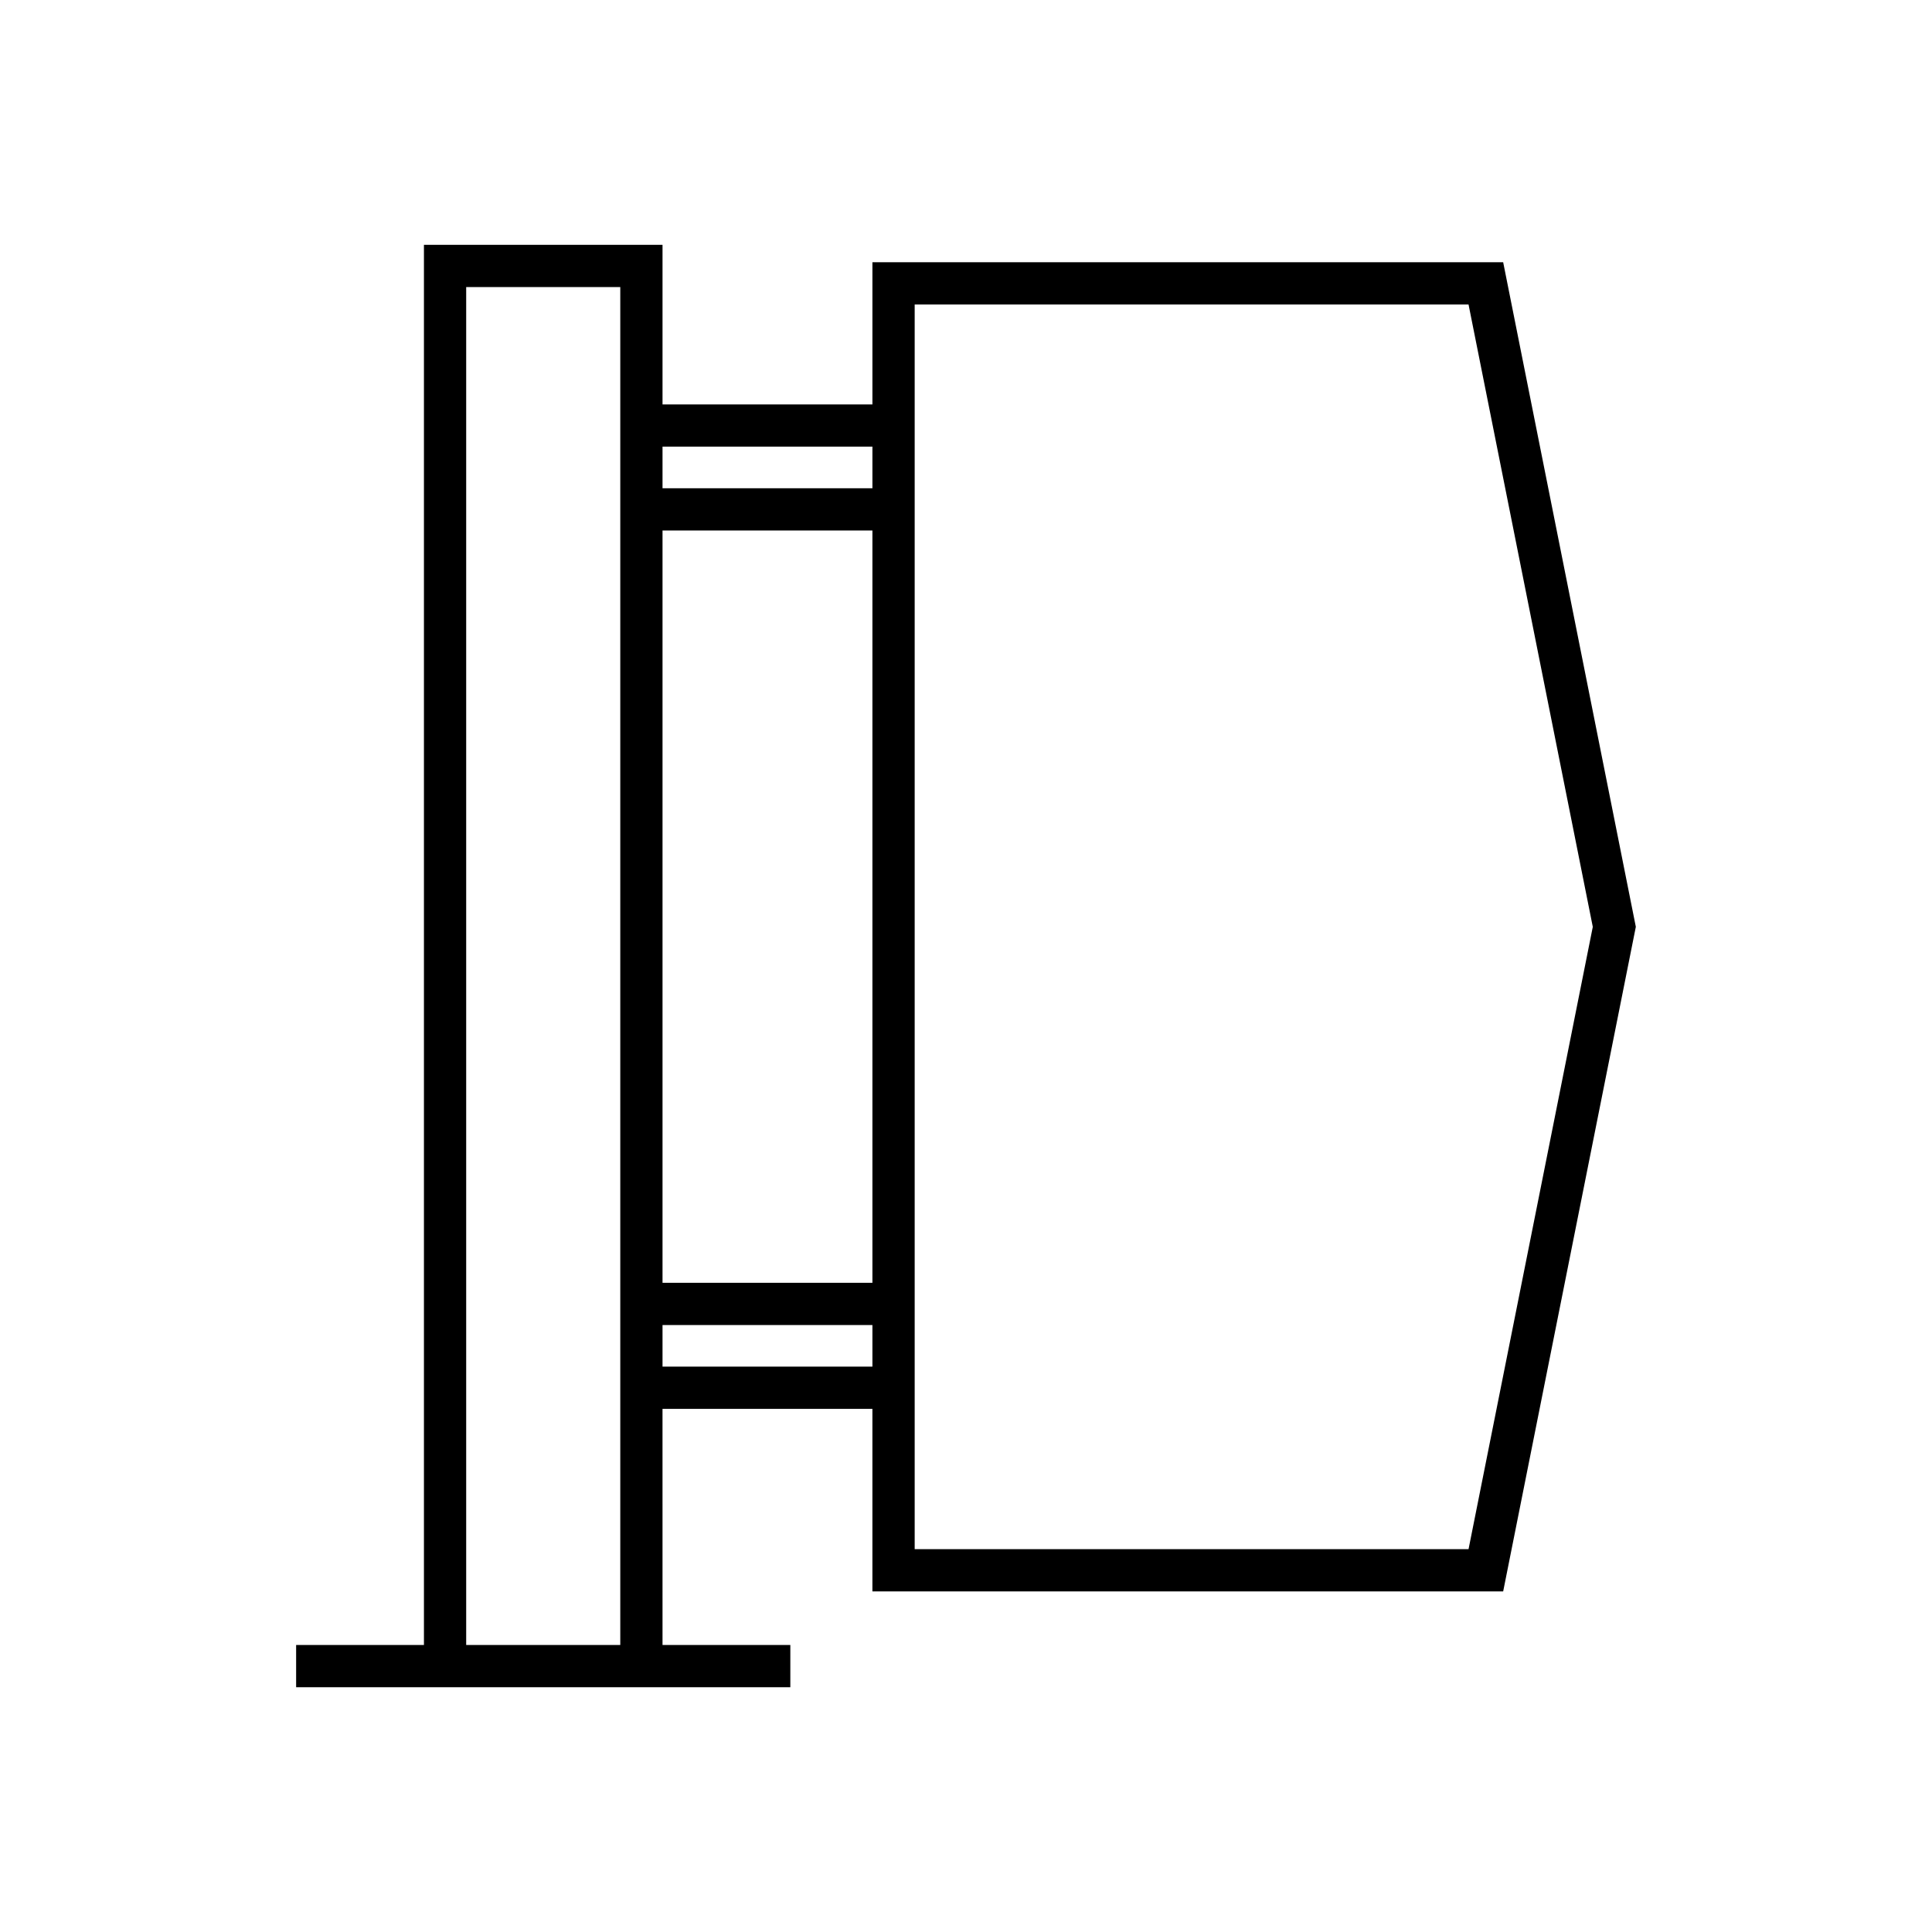
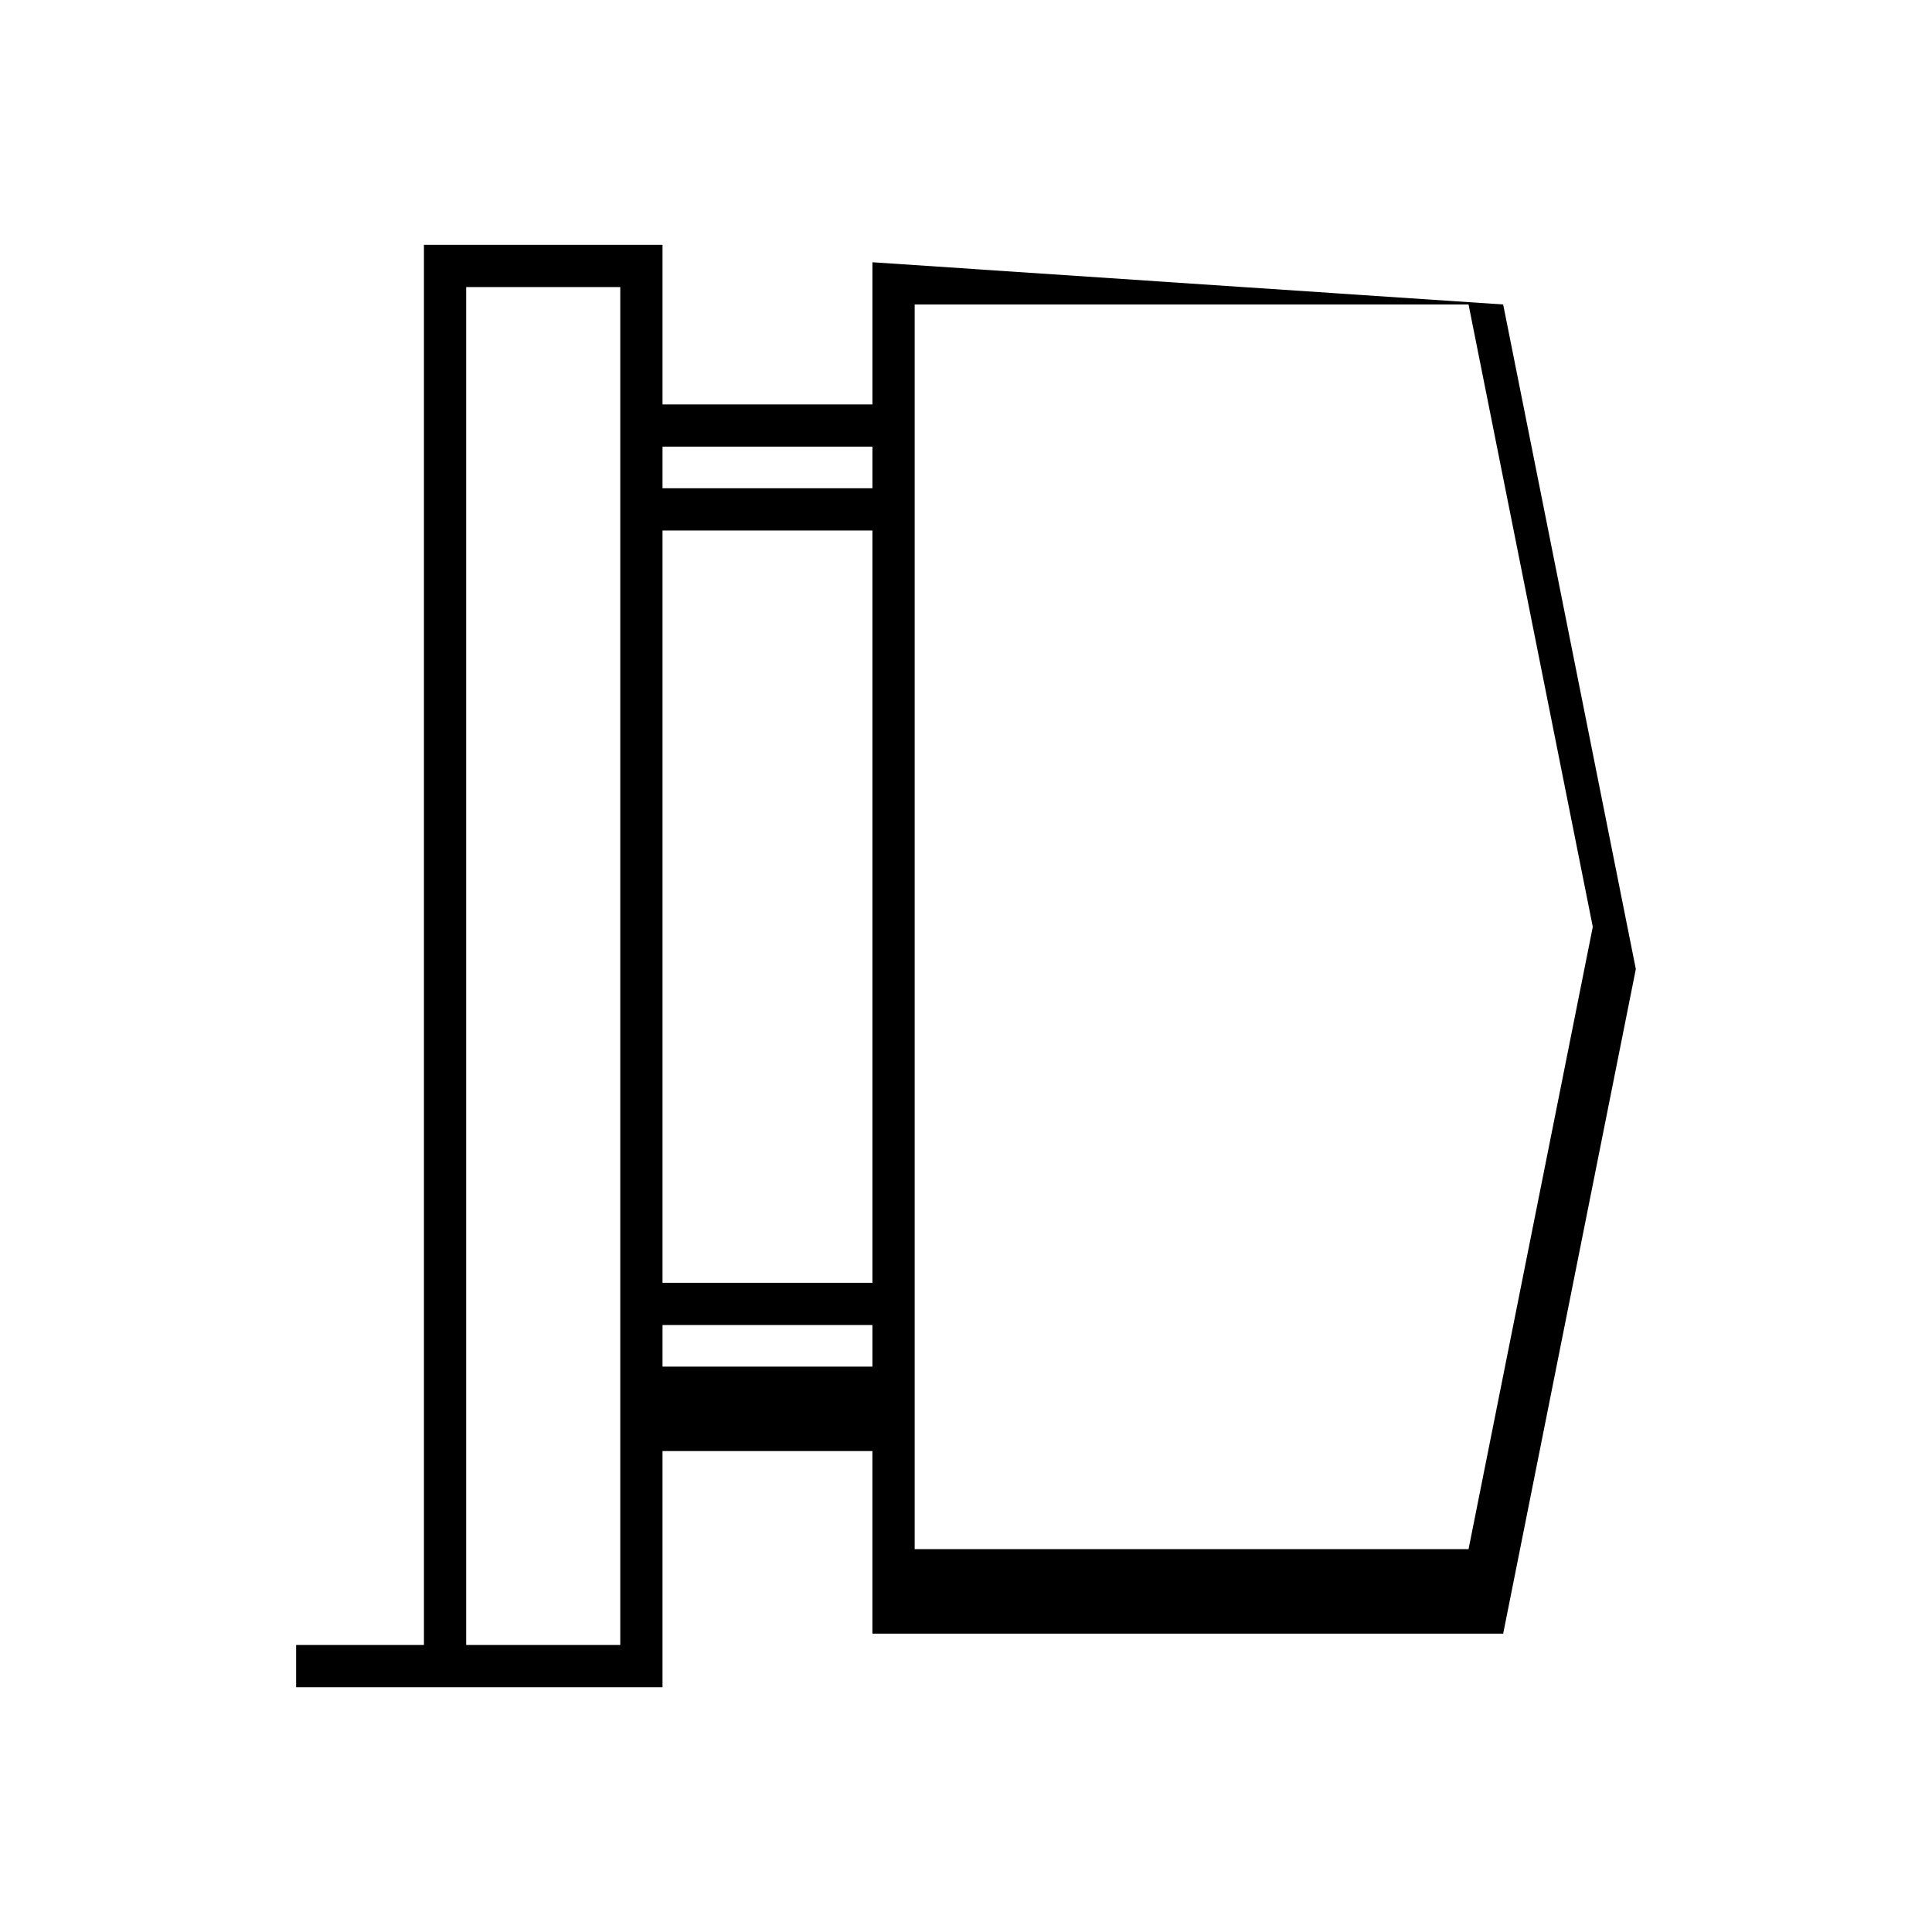
<svg xmlns="http://www.w3.org/2000/svg" fill="#000000" width="800px" height="800px" version="1.1" viewBox="144 144 512 512">
-   <path d="m375.2 213.5v37.672h-55.625v-42.297h-63.227v371.06h-33.871v11.195h130.97v-11.195h-33.871l-0.004-62.578h55.625v48.379h167.16l35.156-176.12-35.156-176.12zm-66.82 366.44h-40.836v-359.87h40.836zm66.82-73.773h-55.625v-11.016h55.625zm0-22.211h-55.625v-199.37h55.625zm0-210.57h-55.625v-11.02h55.625zm157.98 281.16h-146.78v-329.85h146.78l32.926 164.93z" />
+   <path d="m375.2 213.5v37.672h-55.625v-42.297h-63.227v371.06h-33.871v11.195h130.97h-33.871l-0.004-62.578h55.625v48.379h167.16l35.156-176.12-35.156-176.12zm-66.82 366.44h-40.836v-359.87h40.836zm66.82-73.773h-55.625v-11.016h55.625zm0-22.211h-55.625v-199.37h55.625zm0-210.57h-55.625v-11.02h55.625zm157.98 281.16h-146.78v-329.85h146.78l32.926 164.93z" />
</svg>